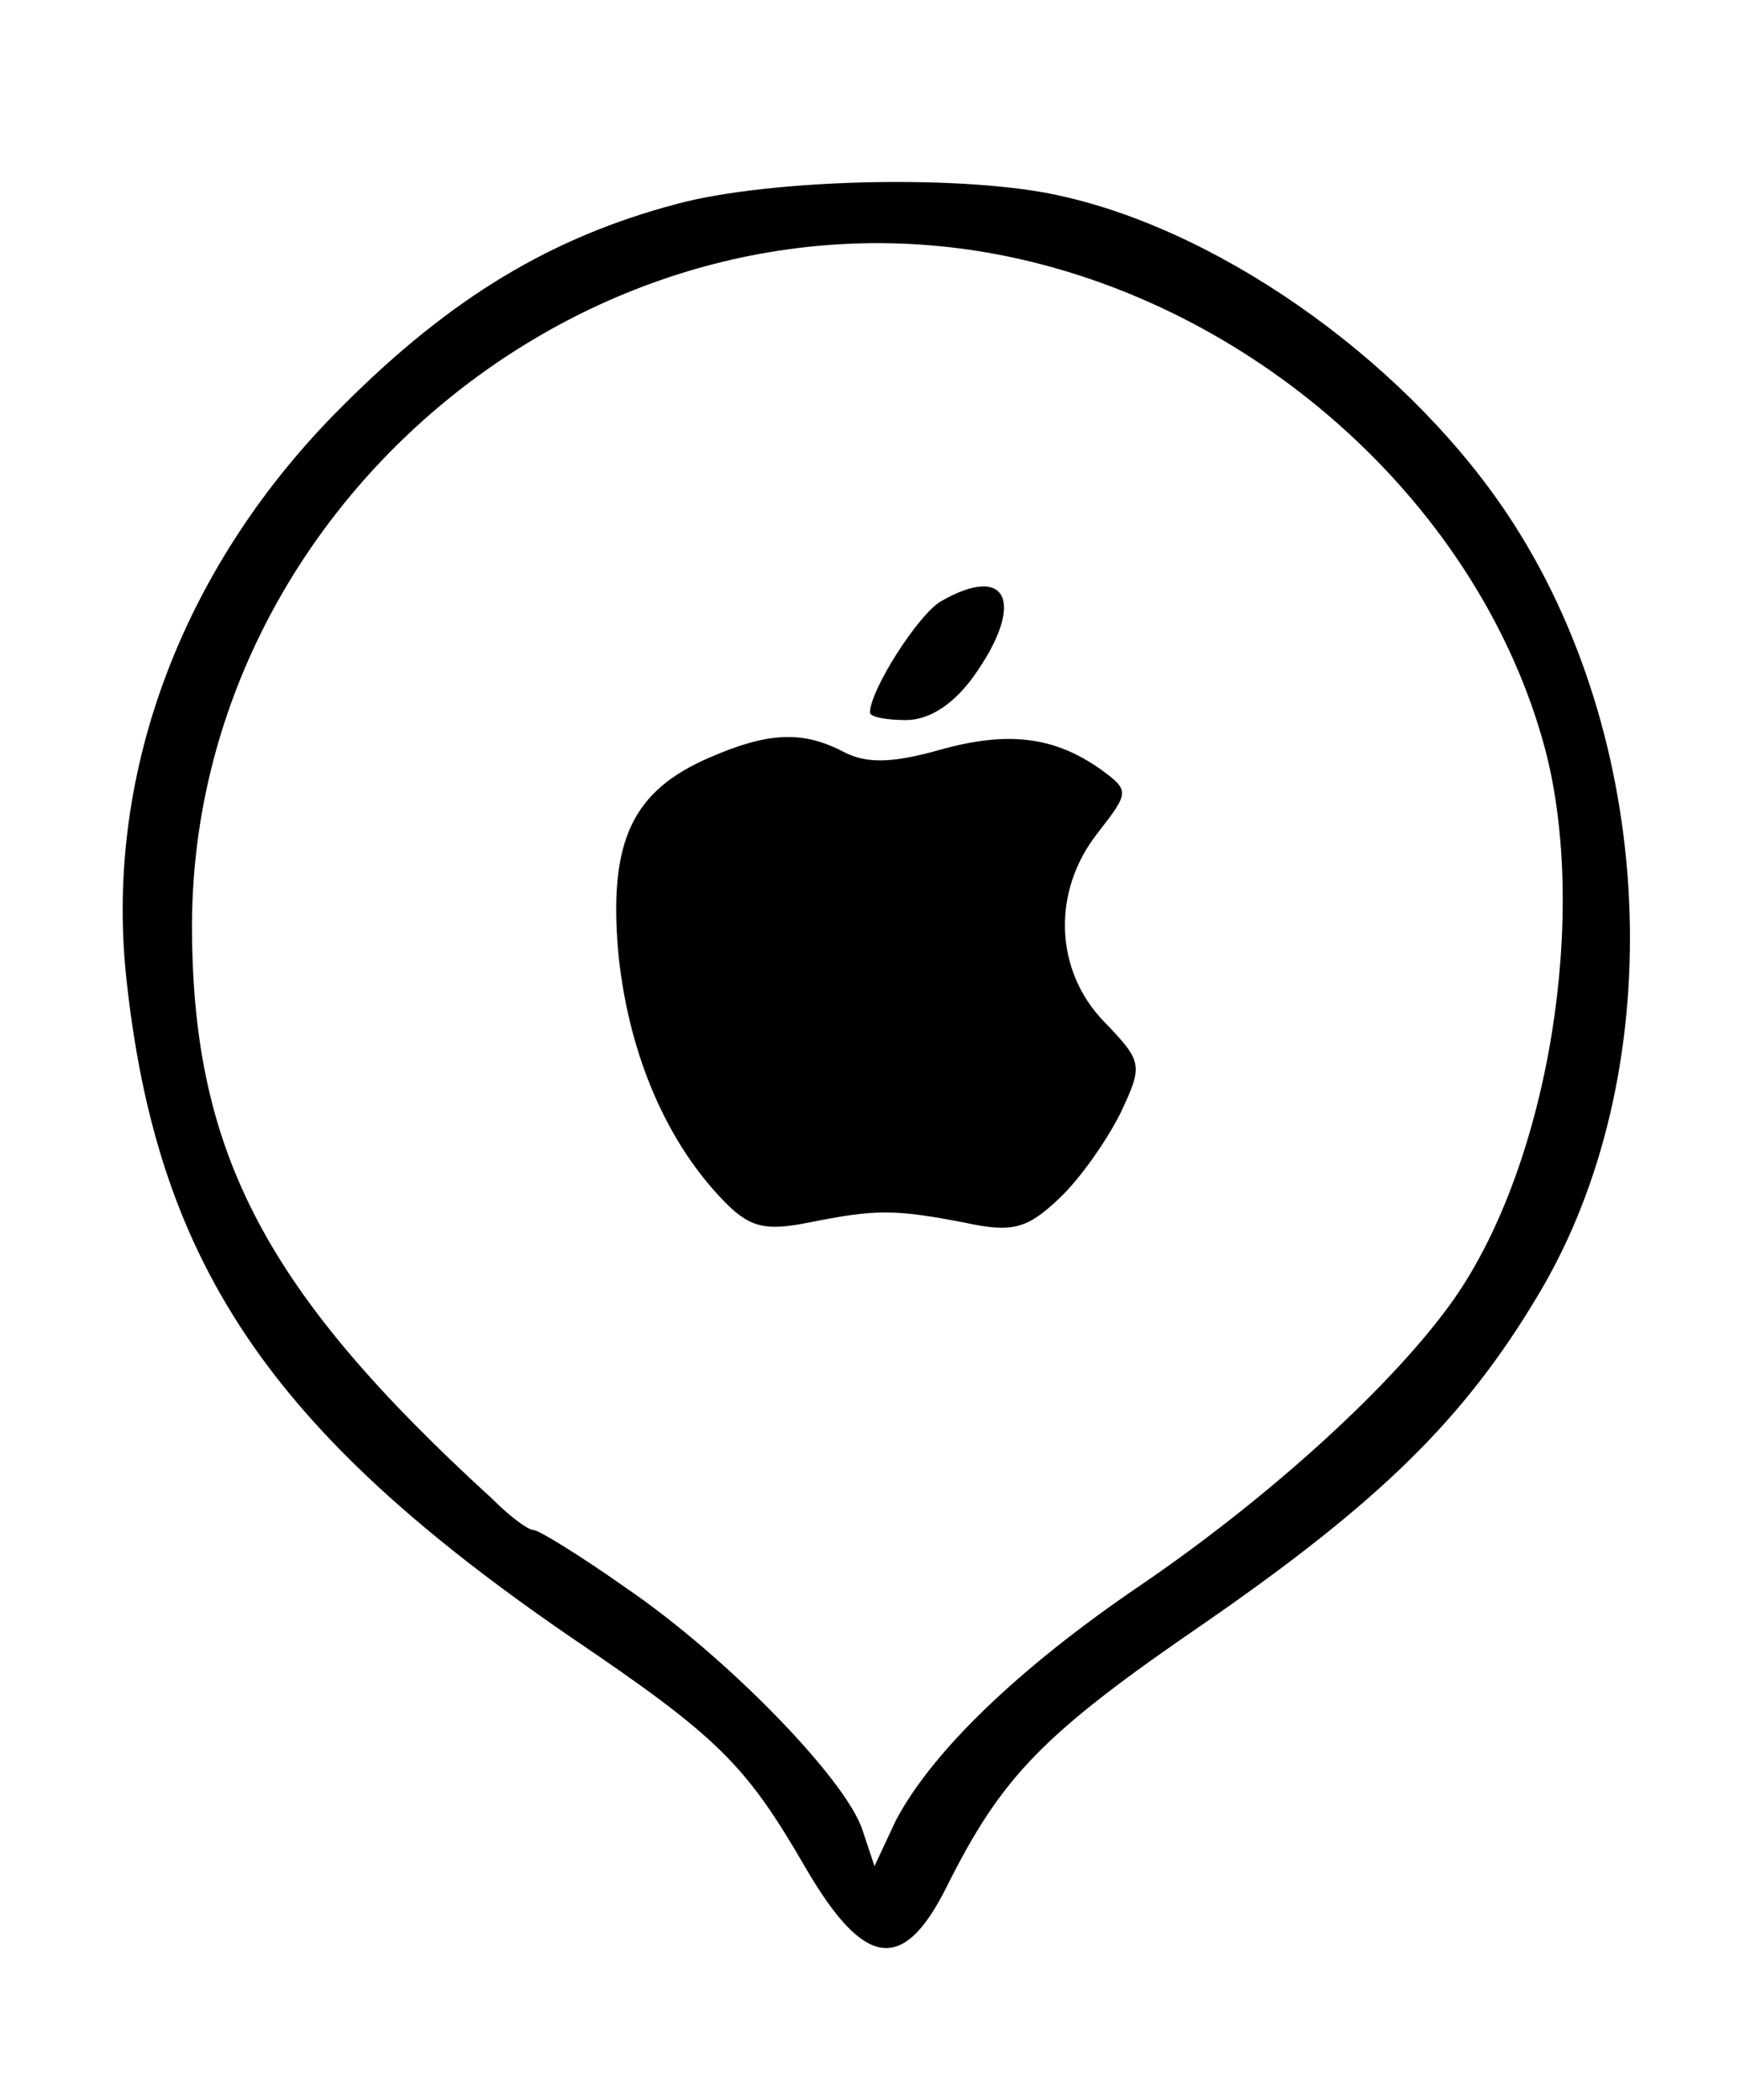
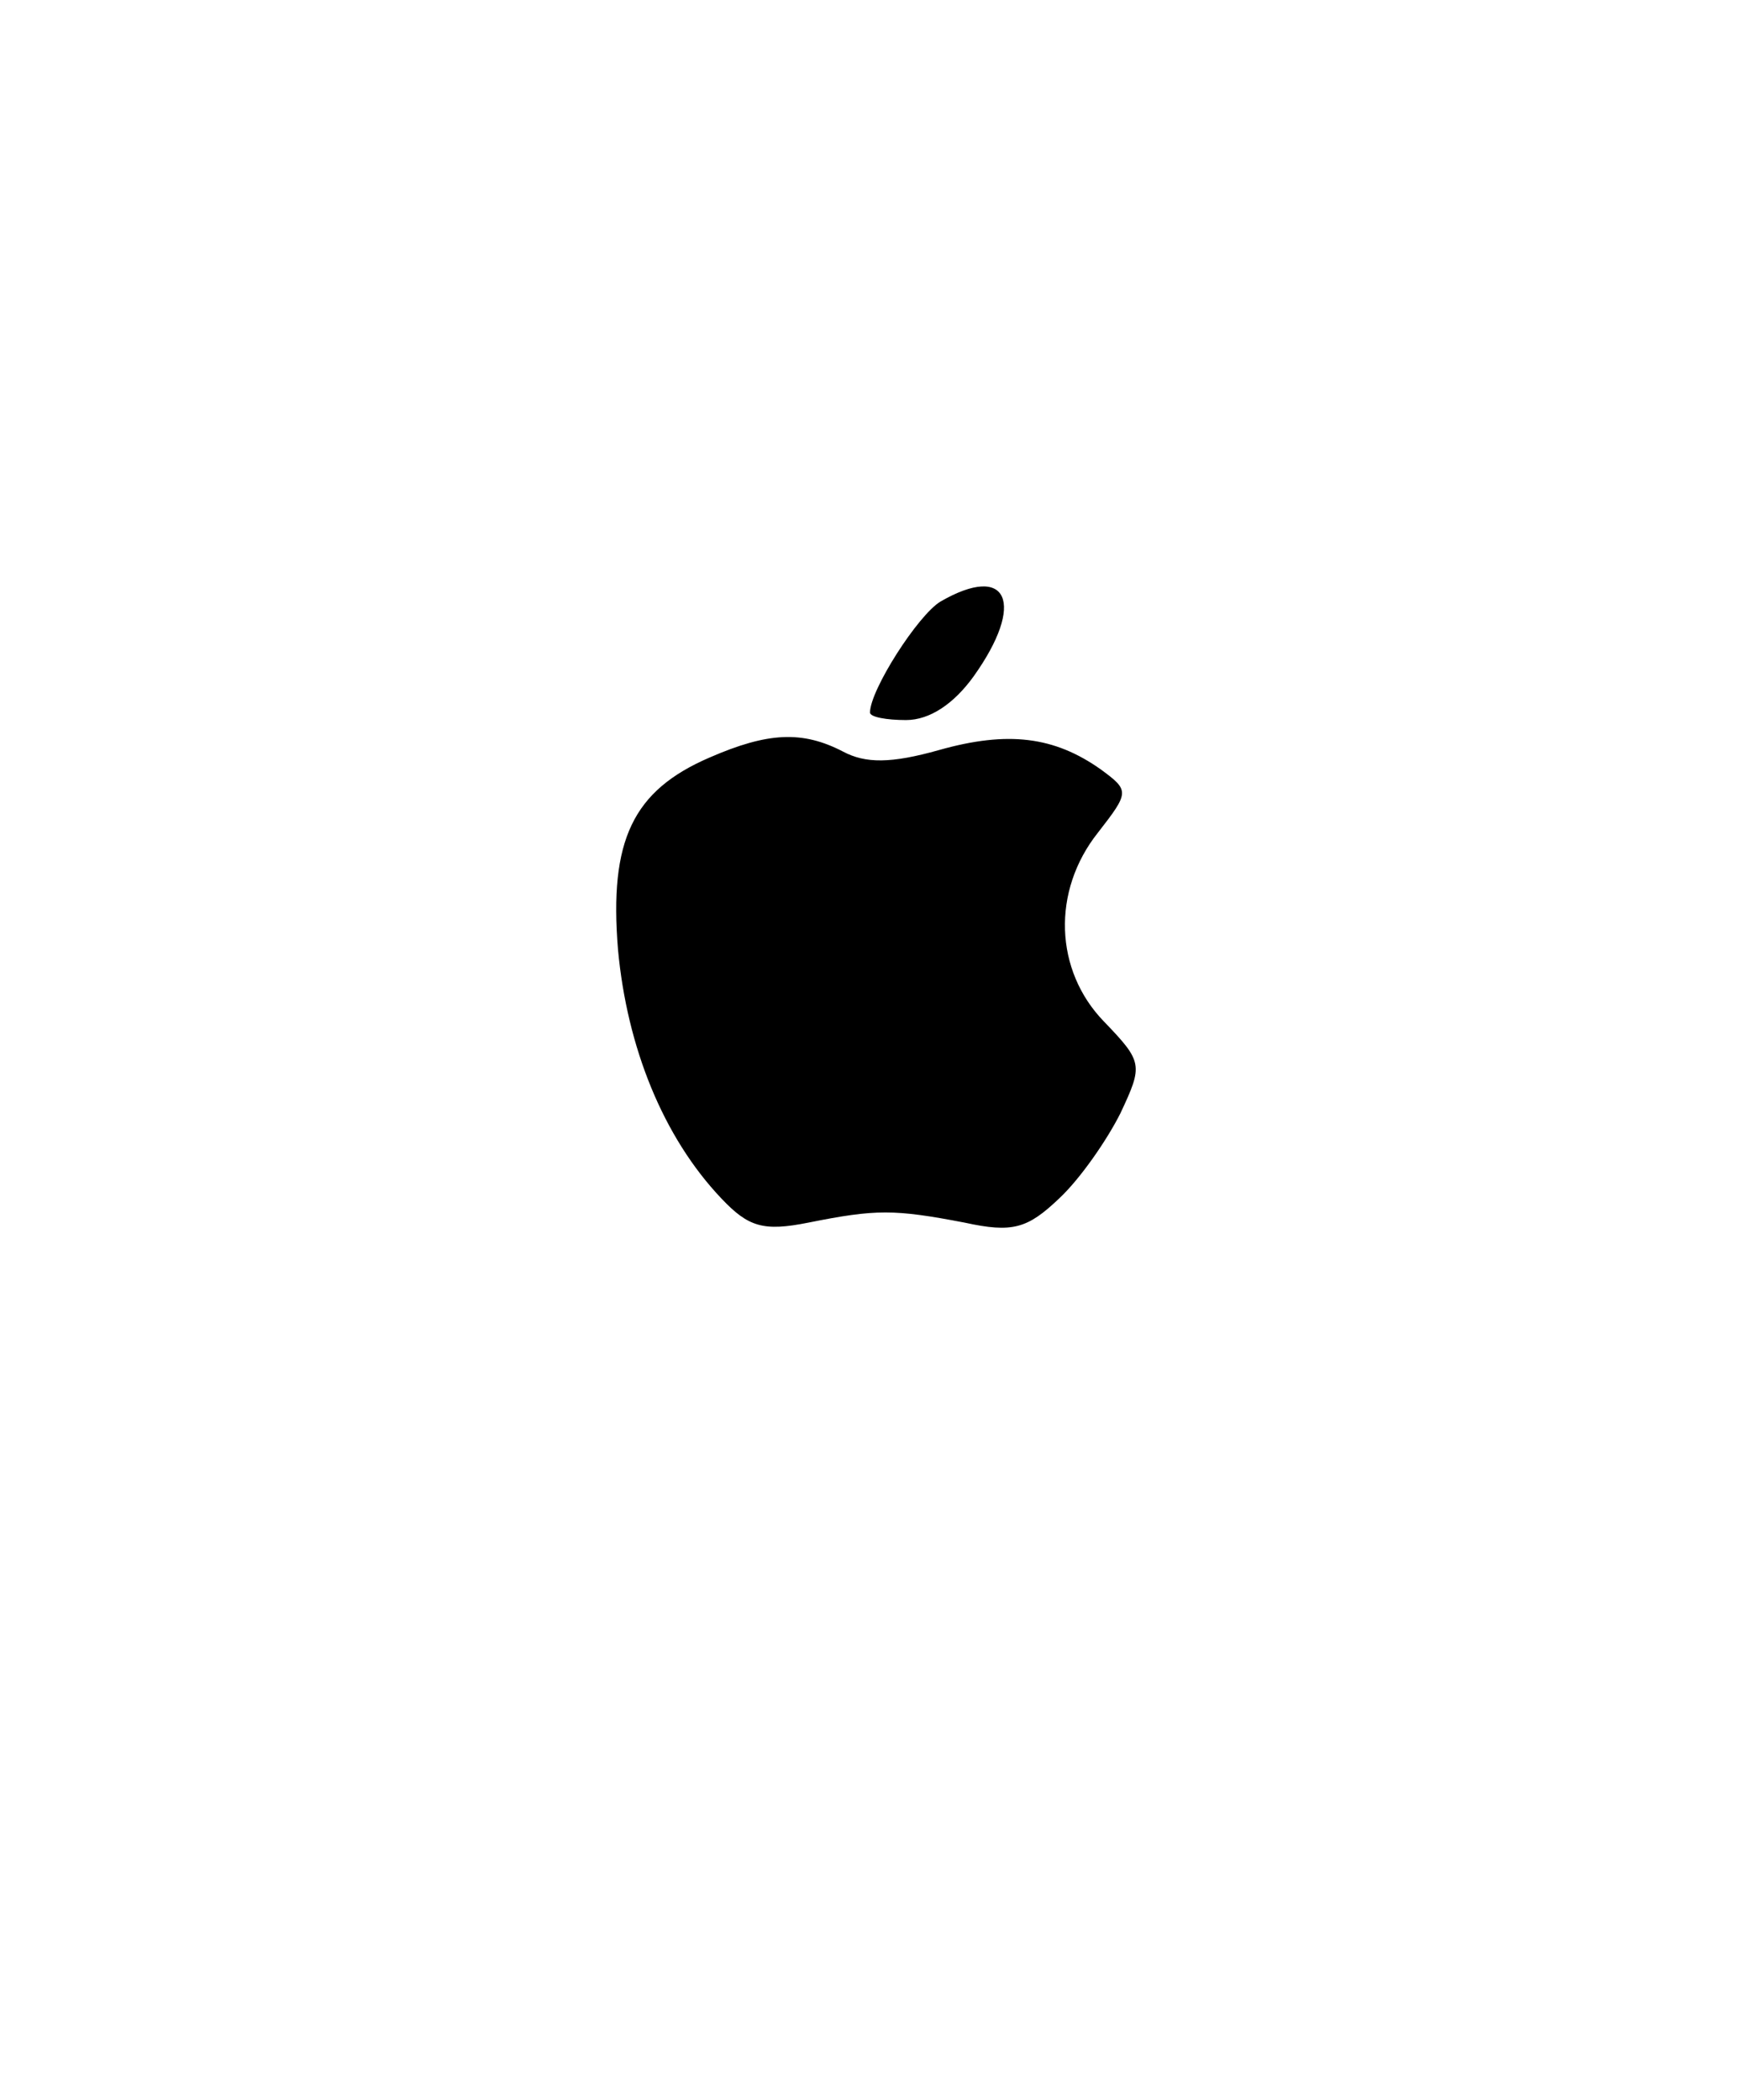
<svg xmlns="http://www.w3.org/2000/svg" version="1.0" width="116pt" height="140pt" viewBox="0 0 116 140" preserveAspectRatio="xMidYMid meet">
  <g transform="translate(0,140) scale(0.1,-0.1)" fill="#000000" stroke="none">
-     <path d="M451 1264 c-83 -22 -150 -62 -222 -134 -106 -105 -159 -243 -145 -380 20 -191 95 -303 296 -441 99 -67 117 -85 157 -154 39 -67 65 -71 94 -13 37 74 64 102 172 176 117 81 173 136 222 218 88 146 81 364 -16 515 -66 103 -190 193 -300 218 -63 15 -195 12 -258 -5z m221 -35 c169 -35 315 -168 358 -328 29 -110 3 -275 -60 -366 -39 -56 -122 -132 -210 -192 -81 -55 -139 -111 -163 -157 l-14 -30 -8 24 c-11 34 -91 116 -157 161 -31 22 -59 39 -62 39 -4 0 -16 9 -28 21 -150 137 -199 229 -200 378 -2 283 268 507 544 450z" />
    <path d="M627 999 c-15 -9 -47 -59 -47 -74 0 -3 11 -5 24 -5 16 0 32 11 45 29 35 49 23 76 -22 50z" />
    <path d="M473 895 c-51 -22 -67 -55 -61 -128 6 -65 30 -125 69 -166 18 -19 28 -22 58 -16 45 9 57 9 104 0 32 -7 42 -4 63 16 14 13 32 39 41 57 15 32 15 34 -11 61 -33 34 -35 87 -4 126 21 27 21 28 2 42 -31 22 -62 26 -108 13 -32 -9 -49 -9 -64 -1 -27 14 -50 13 -89 -4z" />
  </g>
</svg>